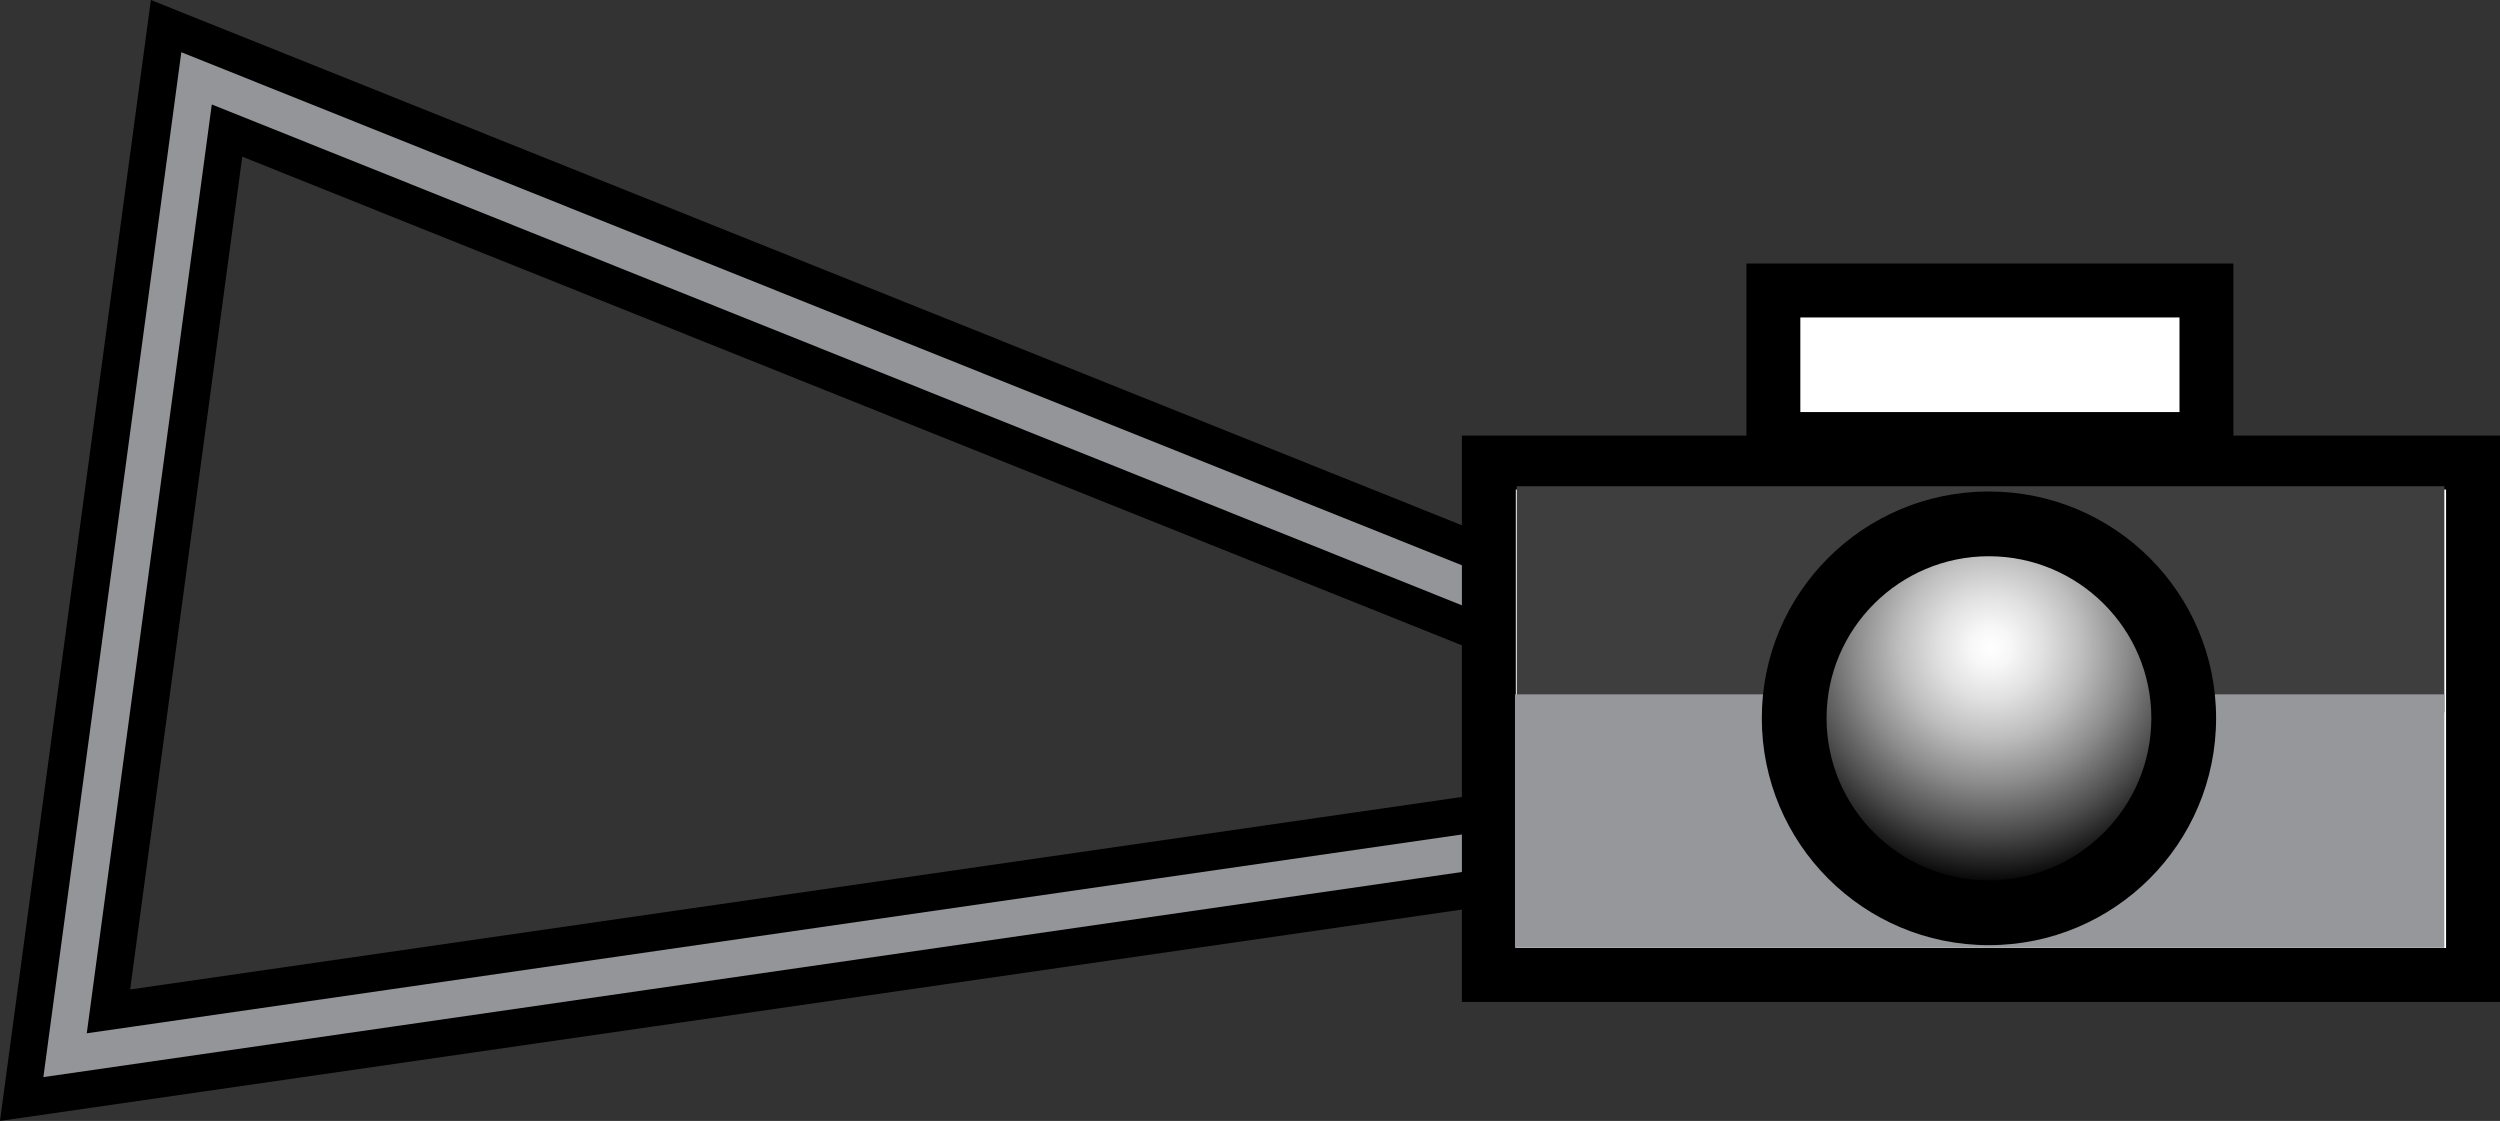
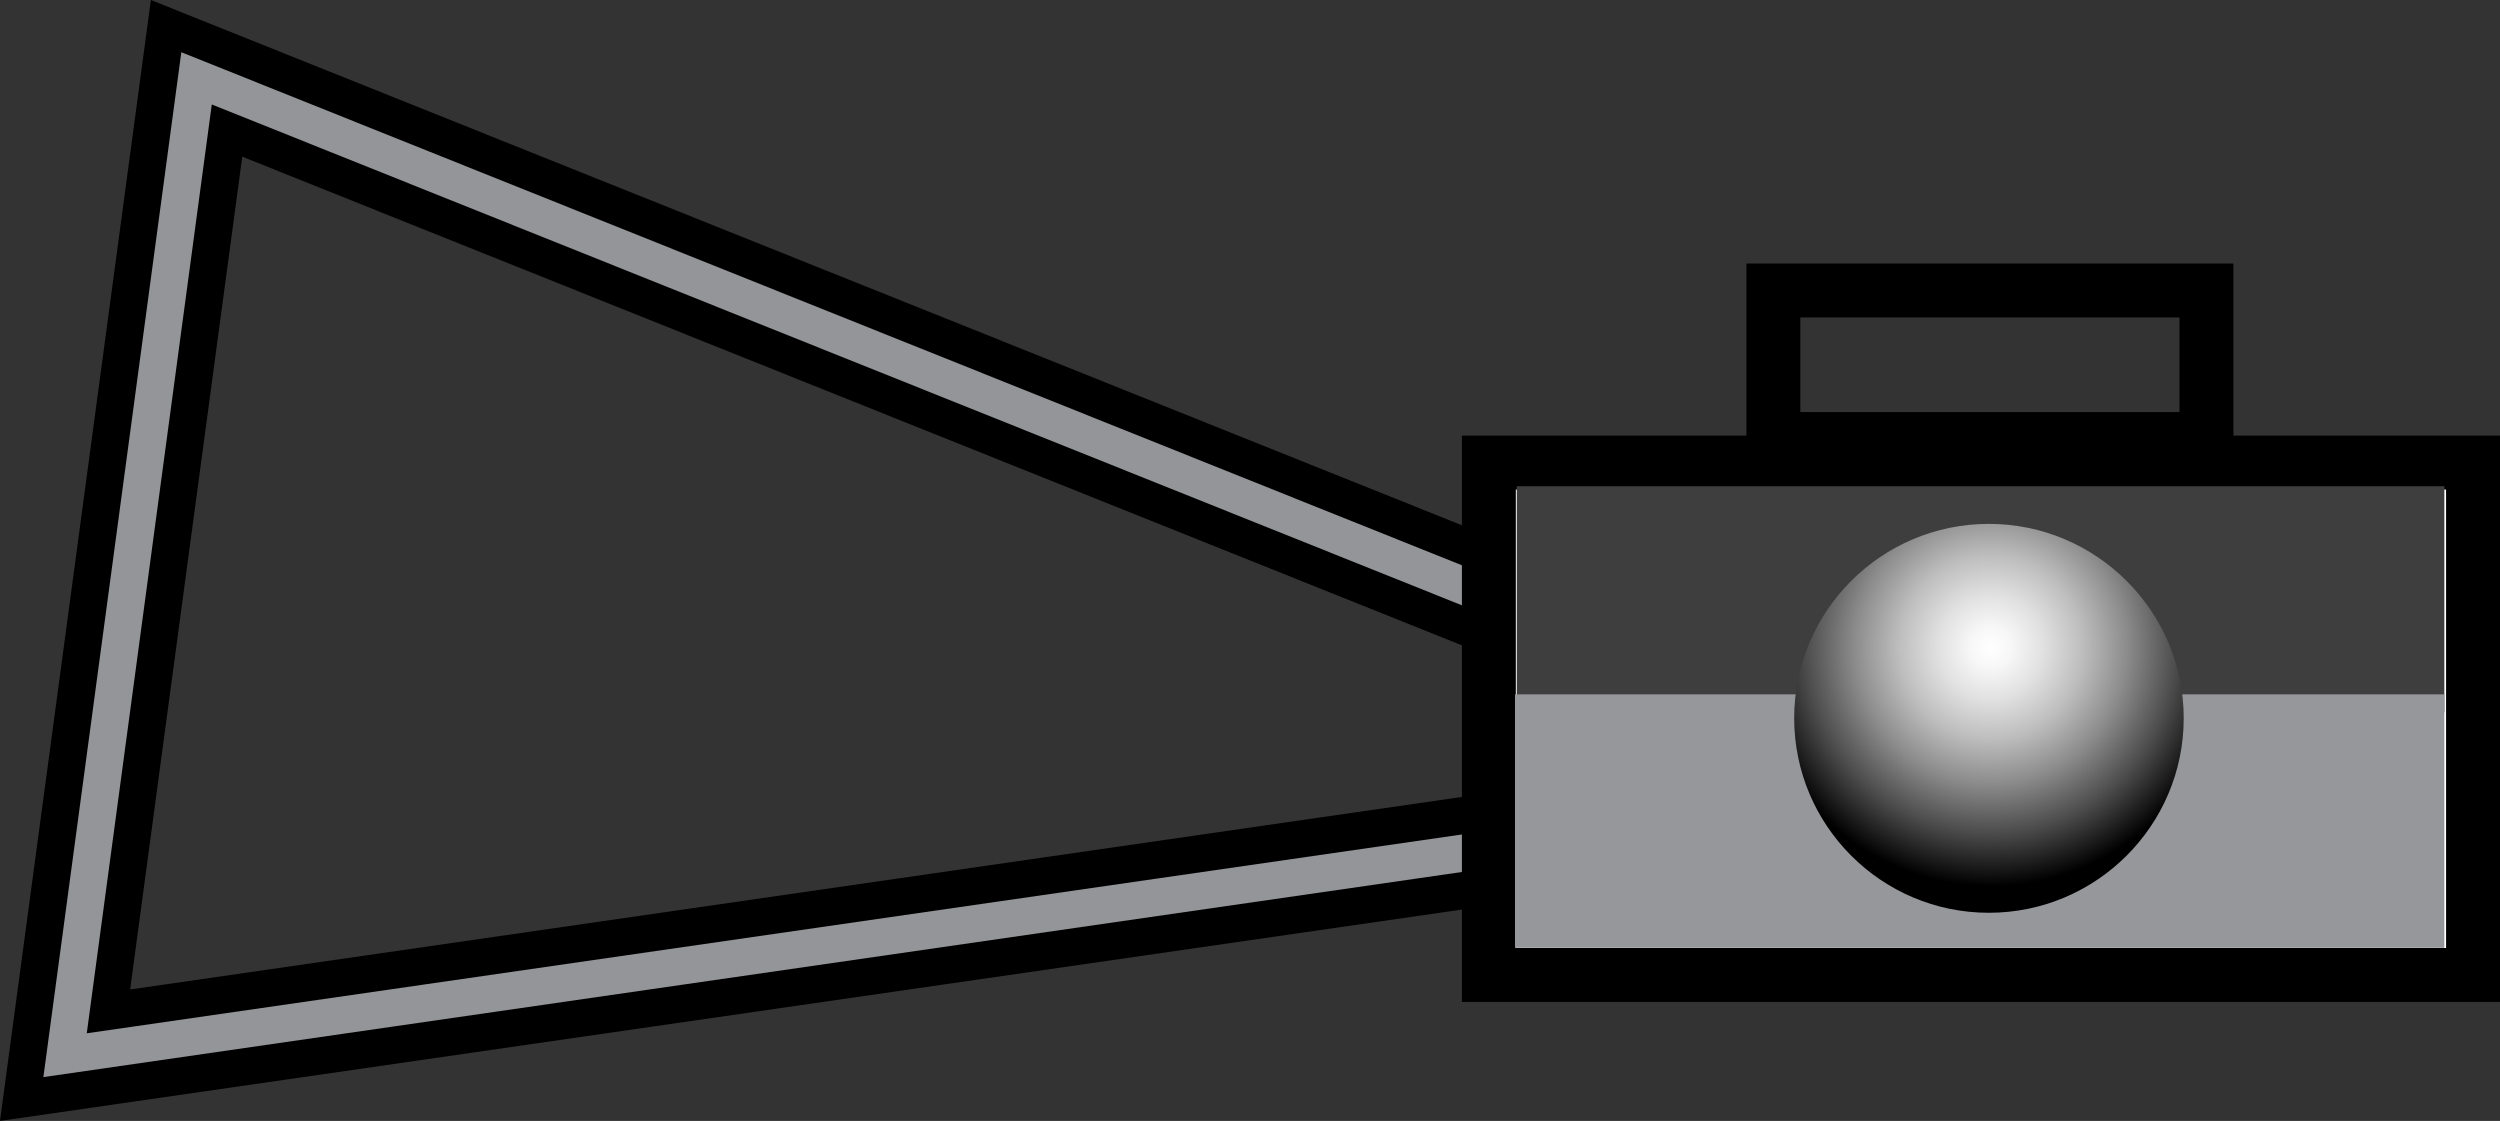
<svg xmlns="http://www.w3.org/2000/svg" version="1.1" id="camera_-_perspective_xA0_Image_1_" x="0px" y="0px" width="160.582px" height="72px" viewBox="0 0 160.582 72" style="enable-background:new 0 0 160.582 72;" xml:space="preserve">
  <rect x="0" y="0" width="160.582" height="72" fill="#333333" stroke="none" />
  <path style="fill:#231F20;" d="M202.483,48.728" />
  <g>
    <g>
      <g>
        <path style="fill:#939598;" d="M10.669,1.677l97.088,38.898l-1.199,14.813L1.393,70.593L10.669,1.677z M6.966,64.964l95.141-13.756     l0.607-7.511L14.583,8.387L6.966,64.964z" />
        <path d="M11.647,3.354l94.85,38.001l-1.052,12.987L2.786,69.186L11.647,3.354 M5.573,66.371l3.128-0.452l92.636-13.394     l1.884-0.272l0.153-1.897l0.46-5.686l0.142-1.753l-1.633-0.654L16.448,7.849l-2.844-1.139l-0.409,3.036L5.995,63.238     L5.573,66.371 M9.691,0l-9.692,72L107.67,56.433l1.348-16.638L9.691,0L9.691,0z M8.36,63.557l7.201-53.493l85.895,34.414     l-0.46,5.686L8.36,63.557L8.36,63.557z" />
      </g>
    </g>
    <g>
      <g>
-         <rect x="113.909" y="18.659" style="fill:#FFFFFF;" width="27.818" height="9.541" />
        <path d="M139.995,20.391v6.077h-24.354v-6.077H139.995 M143.46,16.927h-31.283v13.006h31.283V16.927L143.46,16.927z" />
      </g>
      <g>
        <rect x="95.634" y="29.714" style="fill:#FFFFFF;" width="63.217" height="32.912" />
        <path d="M157.118,31.446v29.448H97.366V31.446h1.103H157.118 M160.583,27.981H98.469h-4.567v36.377h66.682V27.981L160.583,27.981     z" />
      </g>
      <rect x="97.426" y="31.233" style="fill:#3E3E3F;" width="59.581" height="14.521" />
      <rect x="97.311" y="44.6" style="fill:#95979A;" width="59.695" height="16.28" />
      <g>
        <radialGradient id="SVGID_1_" cx="127.874" cy="41.577" r="15.351" gradientUnits="userSpaceOnUse">
          <stop offset="0" style="stop-color:#FFFFFF" />
          <stop offset="0.086" style="stop-color:#F7F7F7" />
          <stop offset="0.218" style="stop-color:#E1E1E1" />
          <stop offset="0.382" style="stop-color:#BEBEBE" />
          <stop offset="0.569" style="stop-color:#8C8C8C" />
          <stop offset="0.777" style="stop-color:#4C4C4C" />
          <stop offset="1" style="stop-color:#000000" />
        </radialGradient>
        <path style="fill:url(#SVGID_1_);" d="M127.746,58.63c-6.893,0-12.5-5.607-12.5-12.501c0-6.881,5.607-12.479,12.5-12.479     c6.903,0,12.52,5.599,12.52,12.479C140.266,53.022,134.649,58.63,127.746,58.63L127.746,58.63z" />
-         <path d="M127.746,35.729c5.757,0,10.44,4.665,10.44,10.399c0,5.746-4.684,10.422-10.44,10.422     c-5.746,0-10.421-4.676-10.421-10.422C117.325,40.395,122,35.729,127.746,35.729 M127.746,31.57     c-8.053,0-14.58,6.513-14.58,14.559c0,8.054,6.527,14.581,14.58,14.581c8.073,0,14.6-6.527,14.6-14.581     C142.346,38.083,135.819,31.57,127.746,31.57L127.746,31.57z" />
      </g>
    </g>
  </g>
</svg>